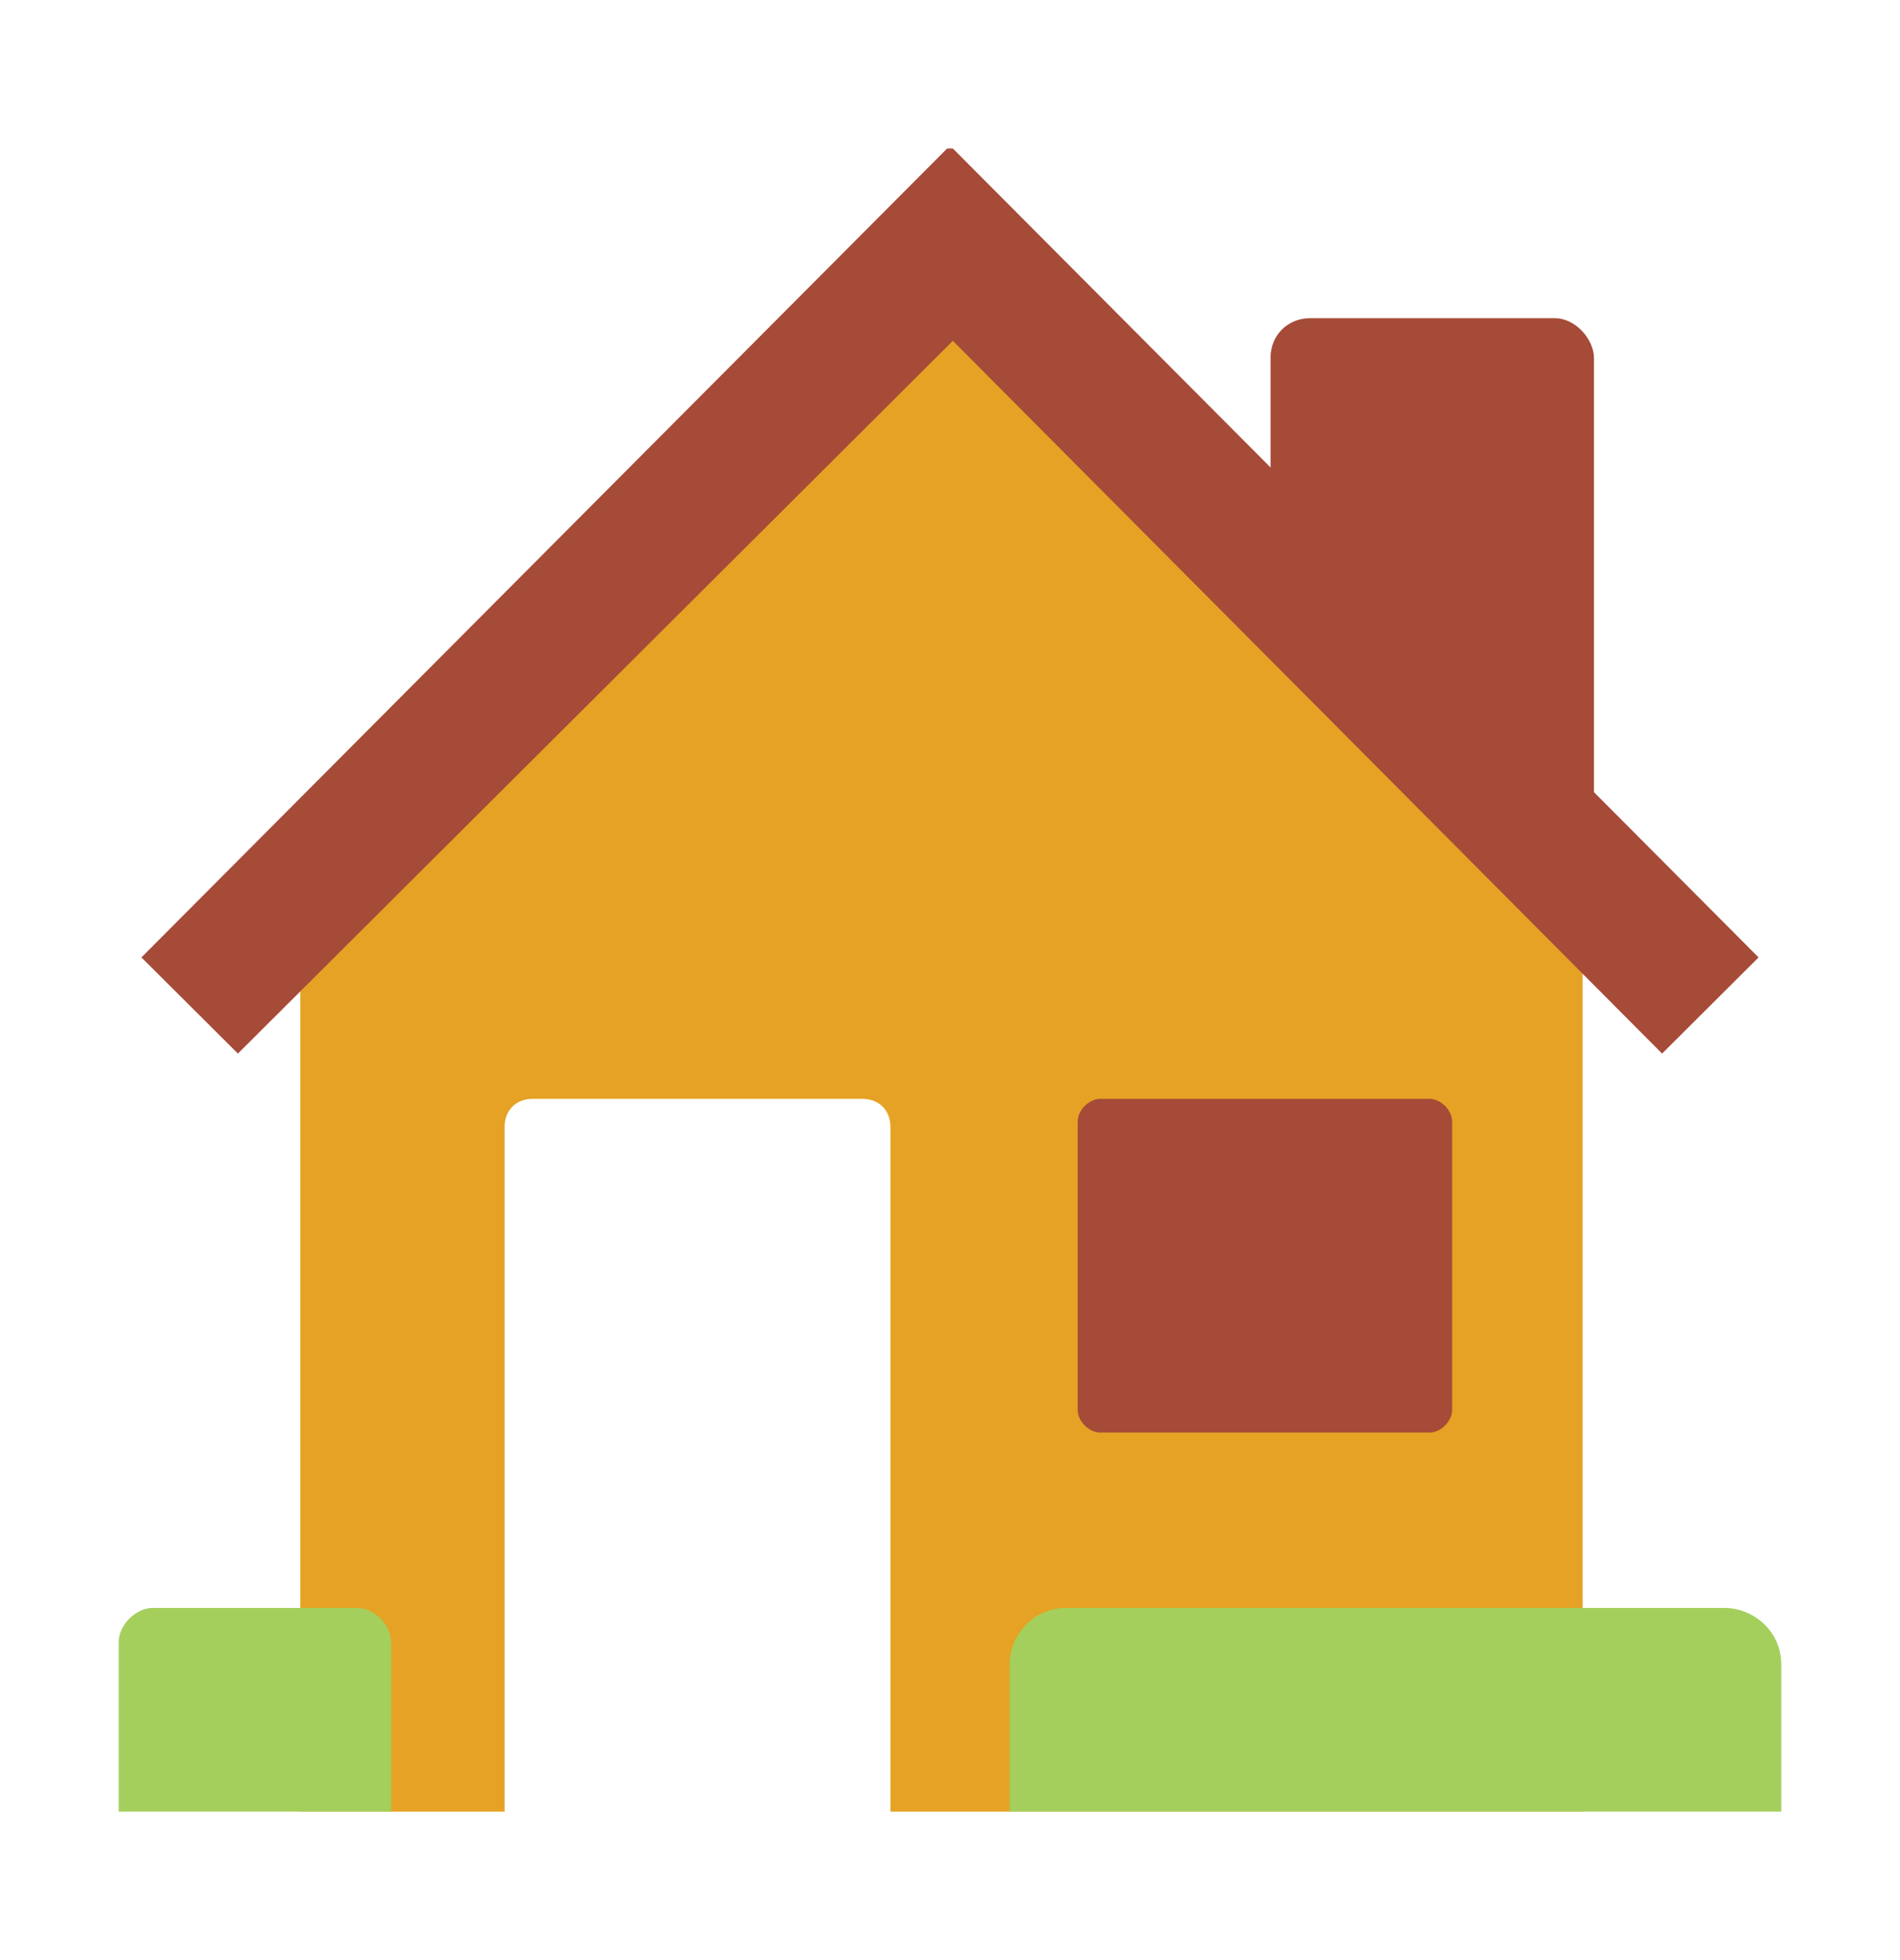
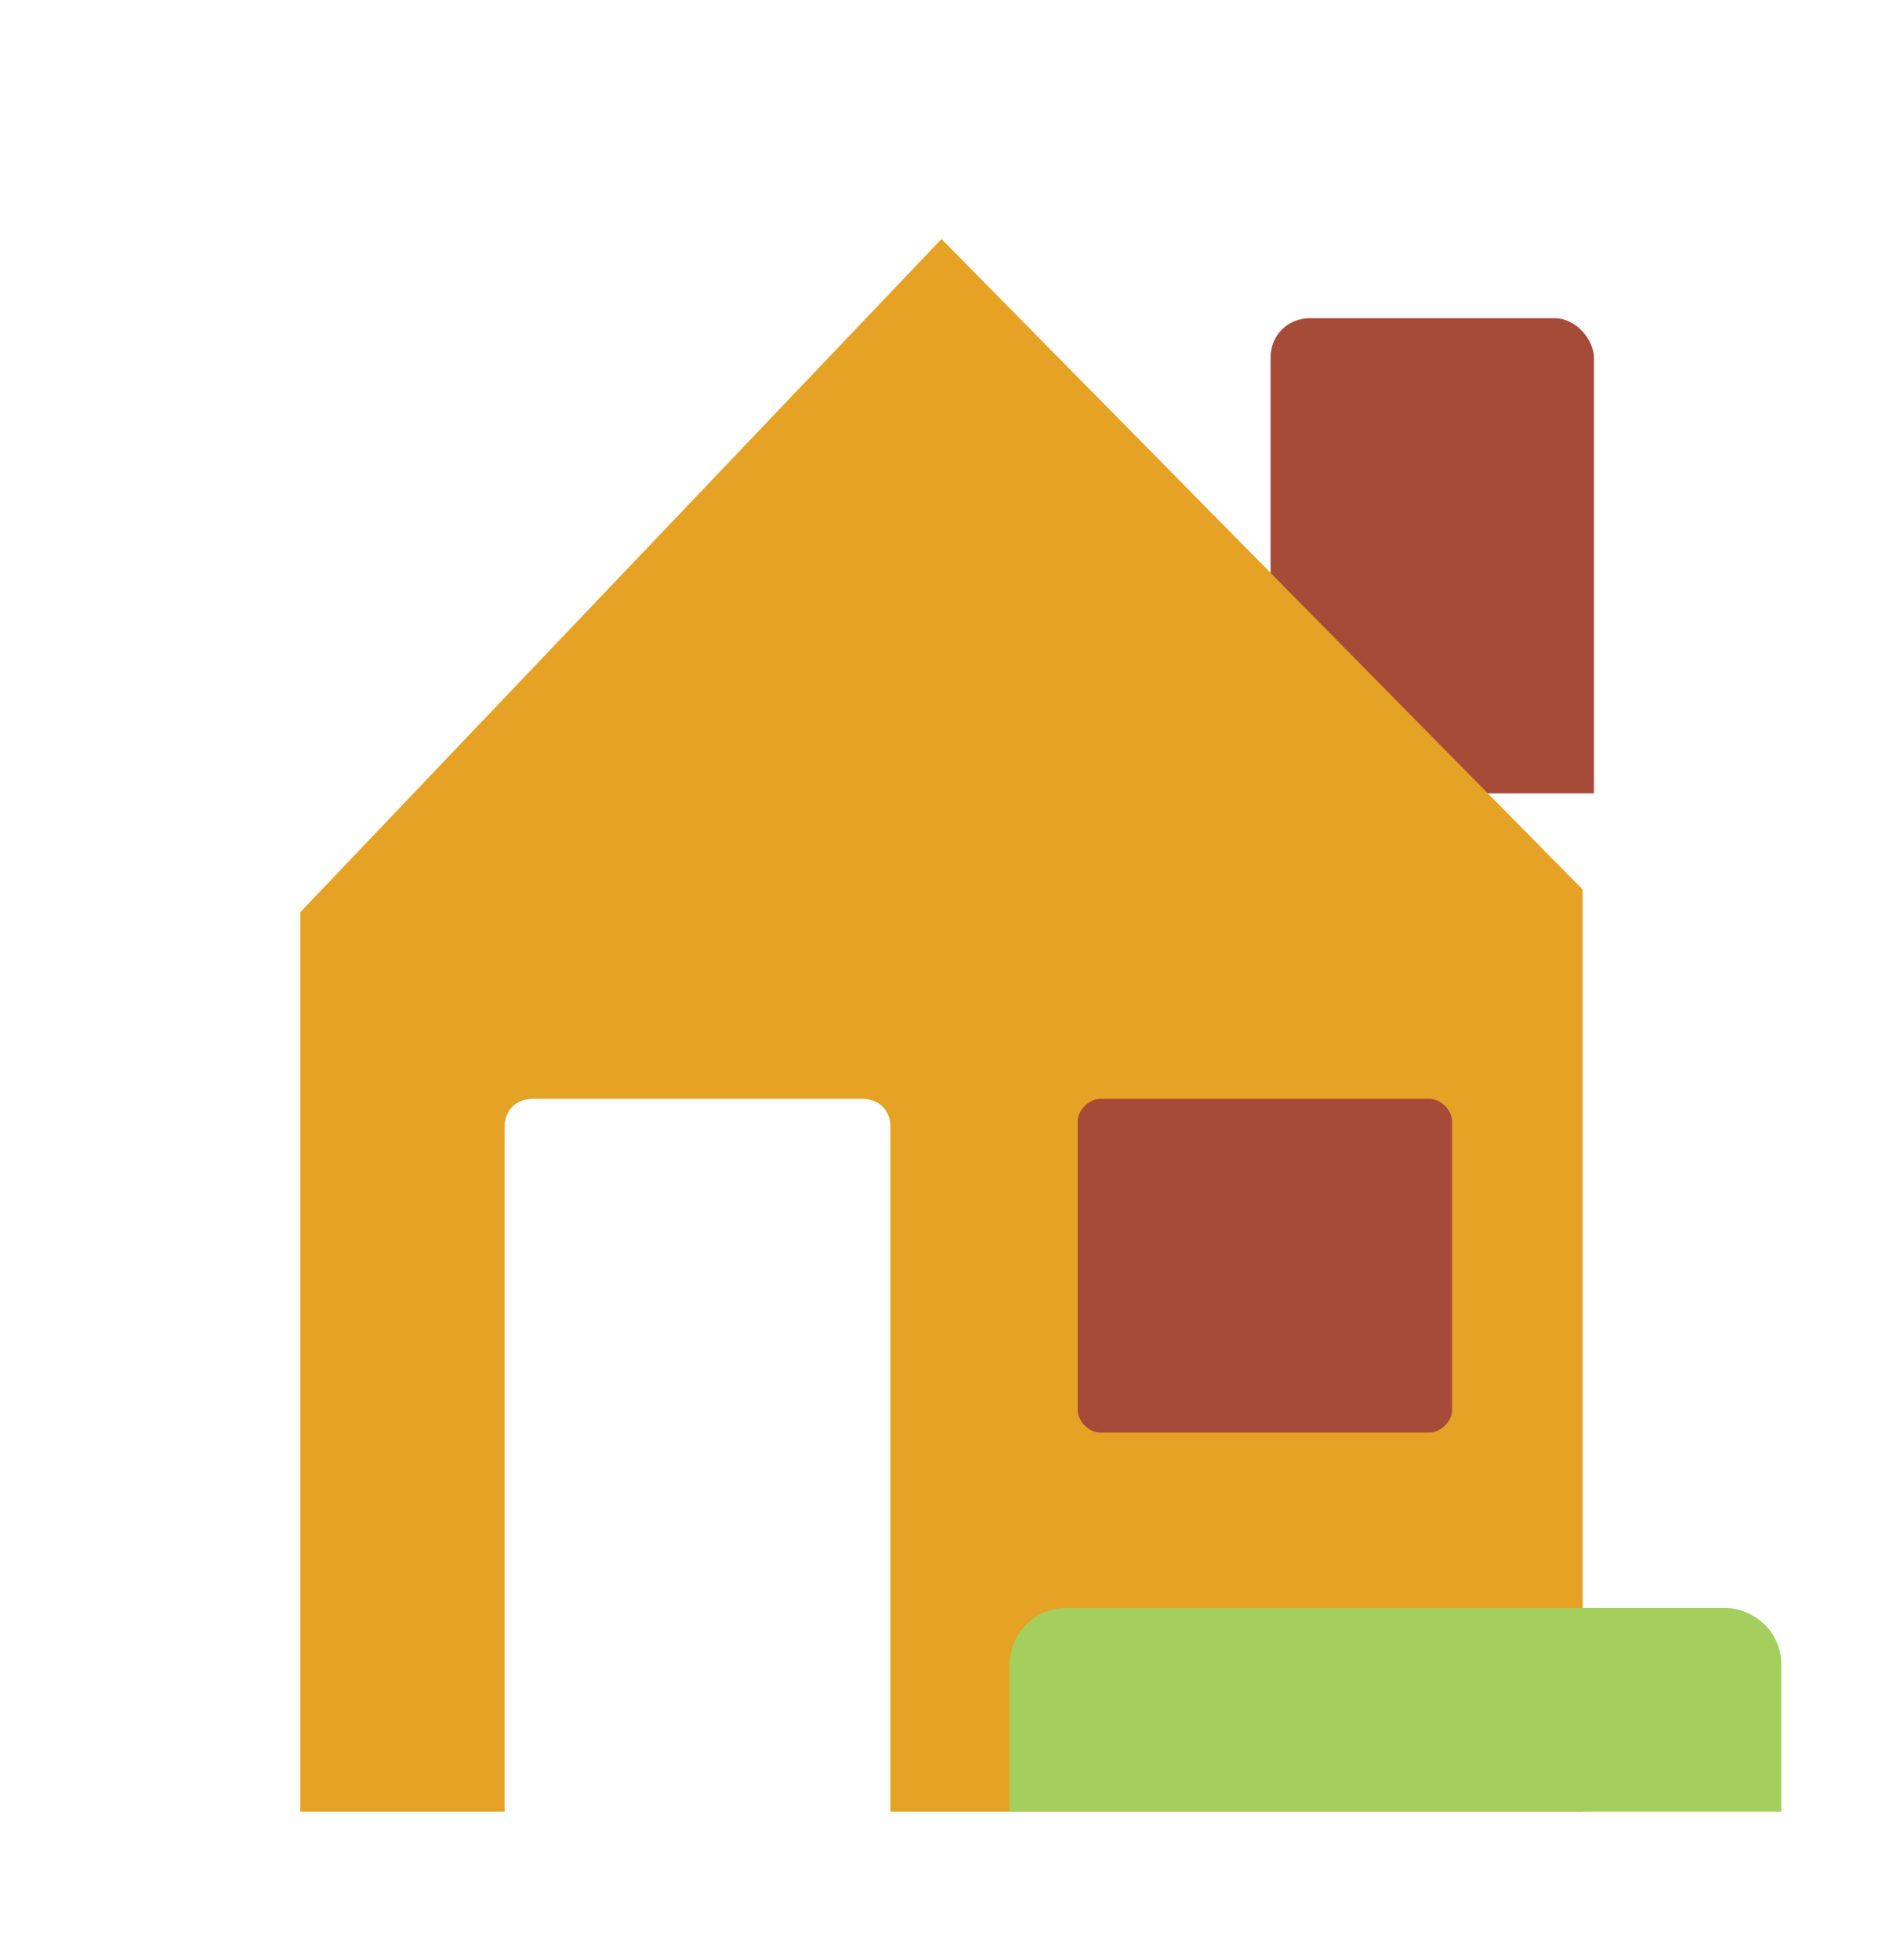
<svg xmlns="http://www.w3.org/2000/svg" width="32" height="33" viewBox="0 0 32 33" fill="none">
  <g clip-path="url(#clip0_3519_20427)">
    <path d="M26.846 13.357H21.399V6.024C21.399 5.643 21.686 5.357 22.068 5.357H26.178C26.56 5.357 26.846 5.738 26.846 6.024V13.357Z" fill="#A64B38" />
    <path d="M15.857 4.024L5.058 15.357V30.595H8.498V18.976C8.498 18.691 8.69 18.5 8.976 18.5H14.519C14.806 18.5 14.997 18.691 14.997 18.976V30.5H26.655V14.976L15.857 4.024Z" fill="#E5A224" />
    <path d="M24.075 24.119H18.532C18.341 24.119 18.15 23.929 18.15 23.738V18.881C18.15 18.691 18.341 18.5 18.532 18.5H24.075C24.266 18.5 24.457 18.691 24.457 18.881V23.738C24.457 23.929 24.266 24.119 24.075 24.119Z" fill="#A64B38" />
    <path d="M30 30.5H17.003V28.024C17.003 27.548 17.386 27.071 17.959 27.071H29.044C29.522 27.071 30 27.452 30 28.024V30.5Z" fill="#A4CF5C" />
-     <path d="M6.491 30.5H2V27.643C2 27.357 2.287 27.071 2.573 27.071H6.014C6.3 27.071 6.587 27.357 6.587 27.643V30.5H6.491Z" fill="#A4CF5C" />
-     <path d="M29.618 16.119L16.048 2.5H15.952L2.382 16.119L4.007 17.738L16.048 5.738L27.993 17.738L29.618 16.119Z" fill="#A64B38" />
  </g>
  <defs>
    <clipPath id="clip0_3519_20427">
      <rect width="28" height="28" fill="white" transform="translate(2 2.5)" />
    </clipPath>
  </defs>
</svg>